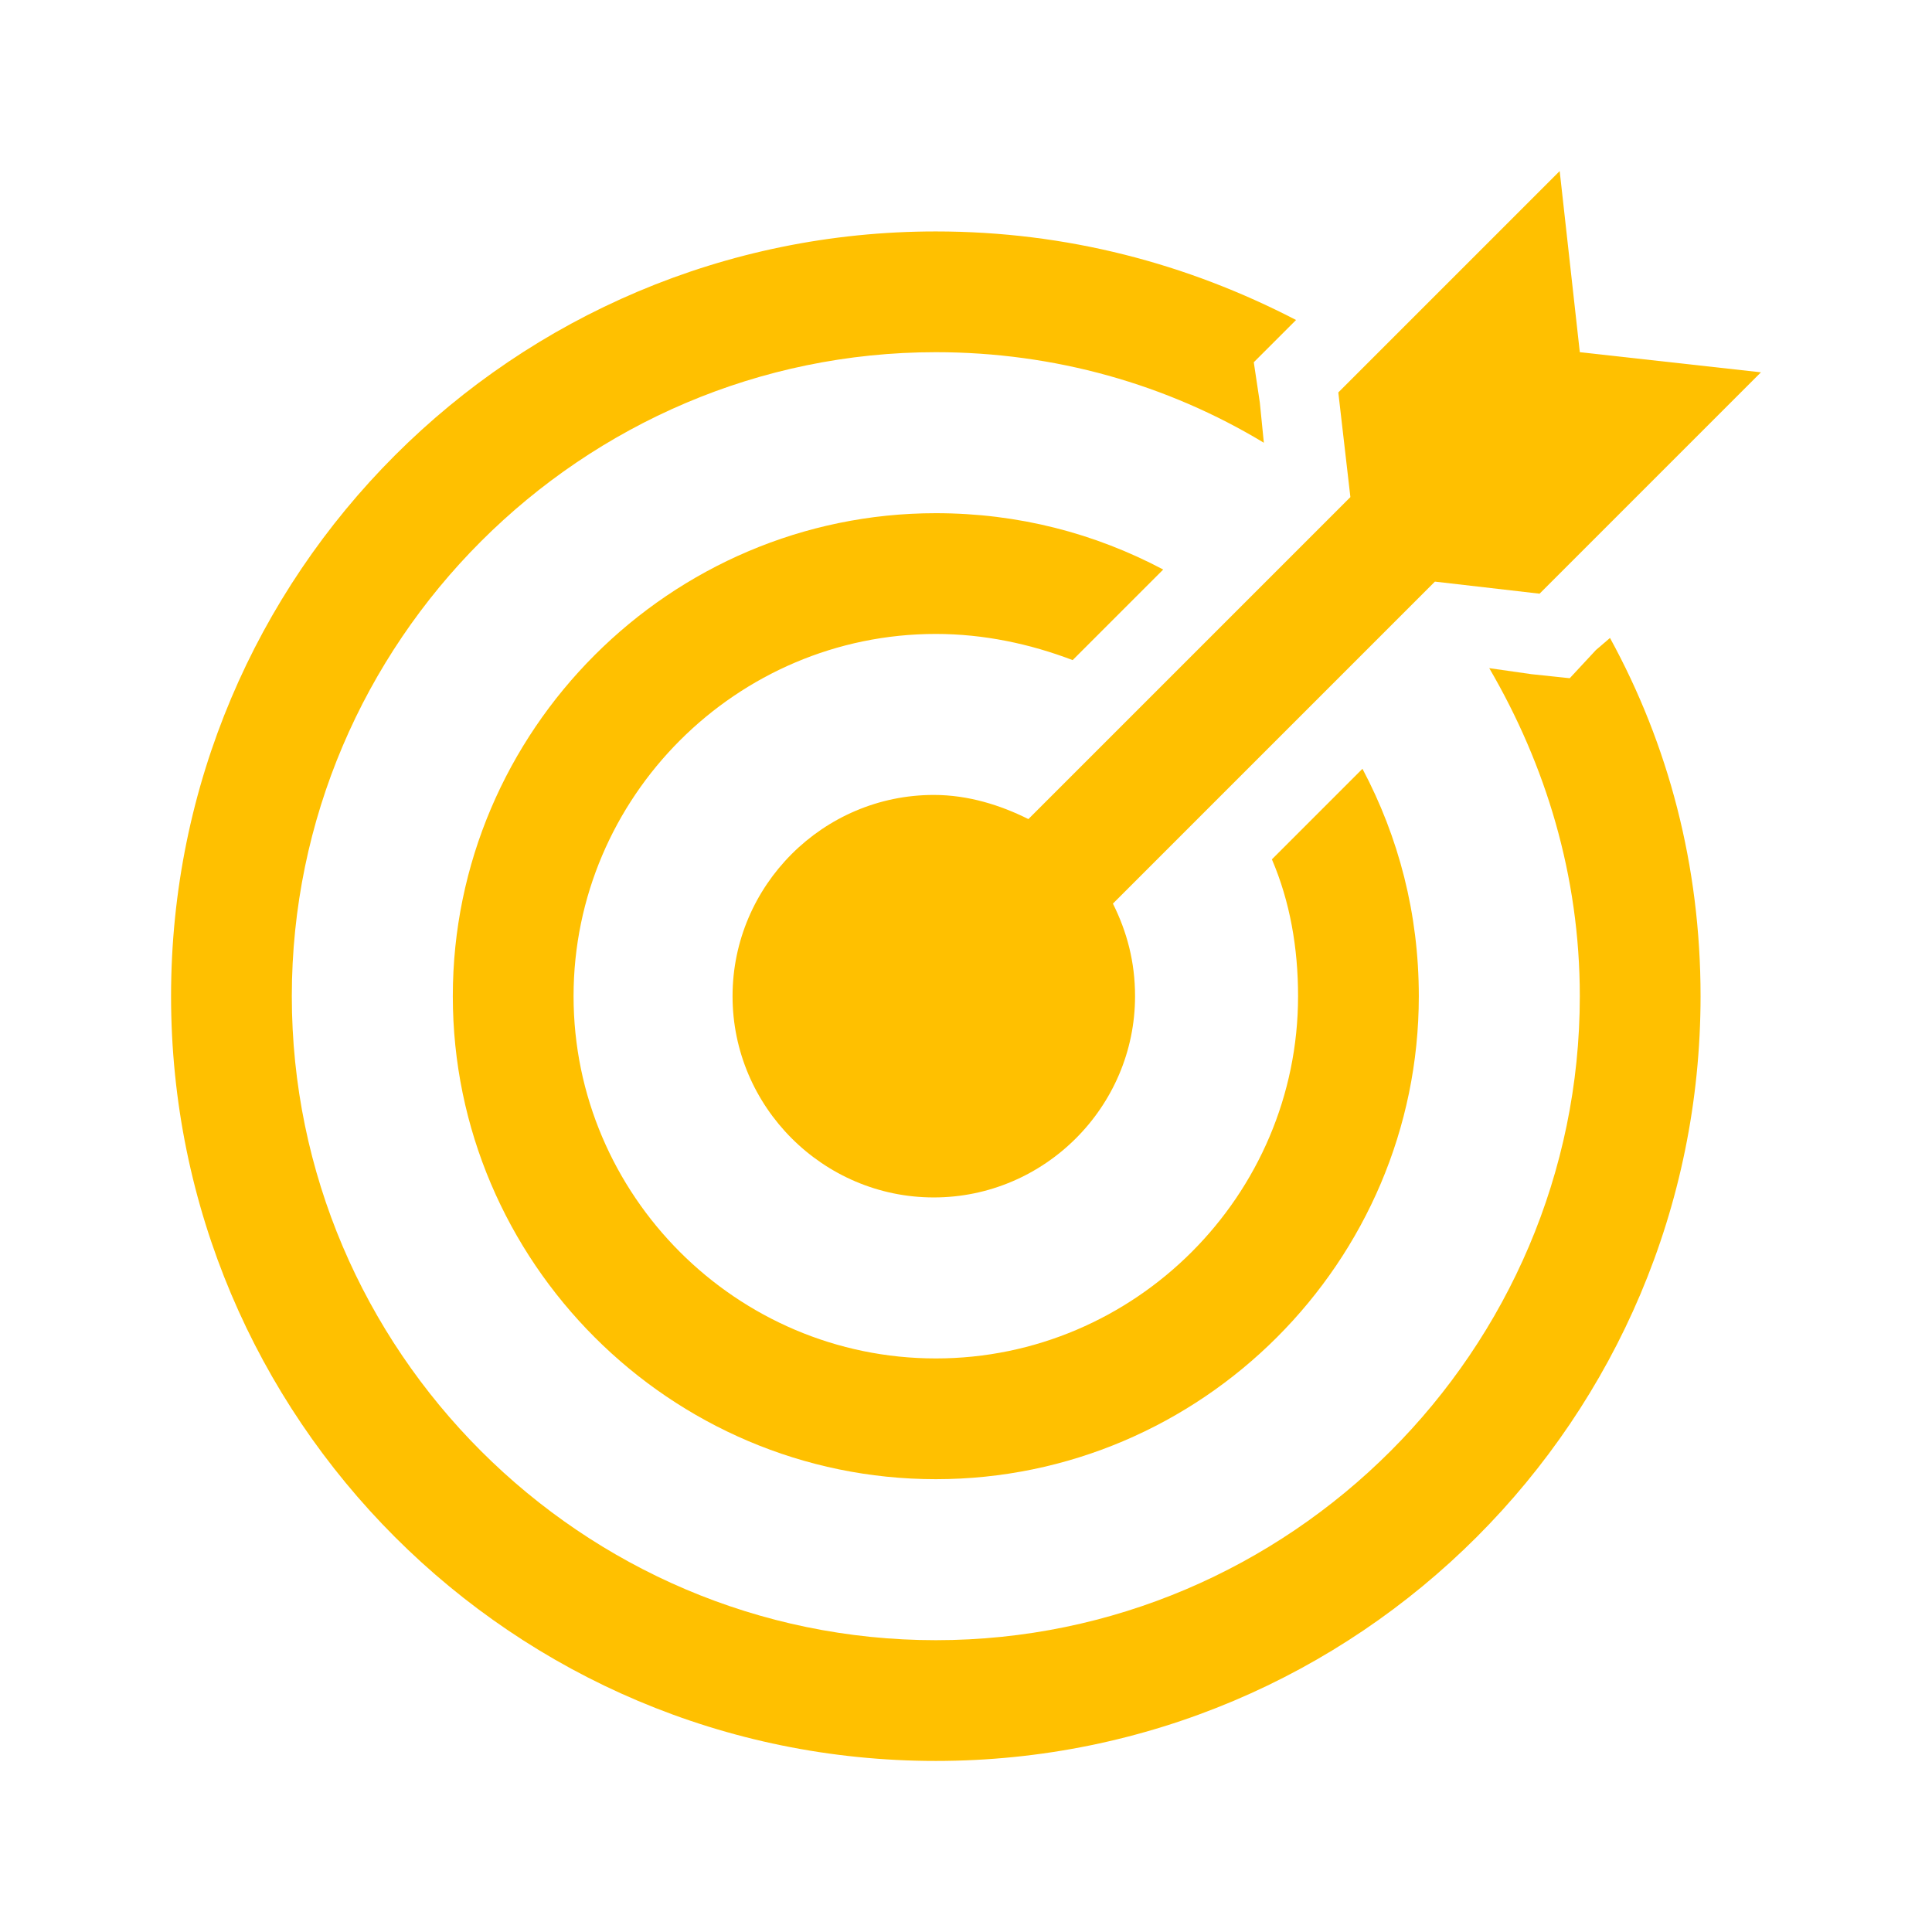
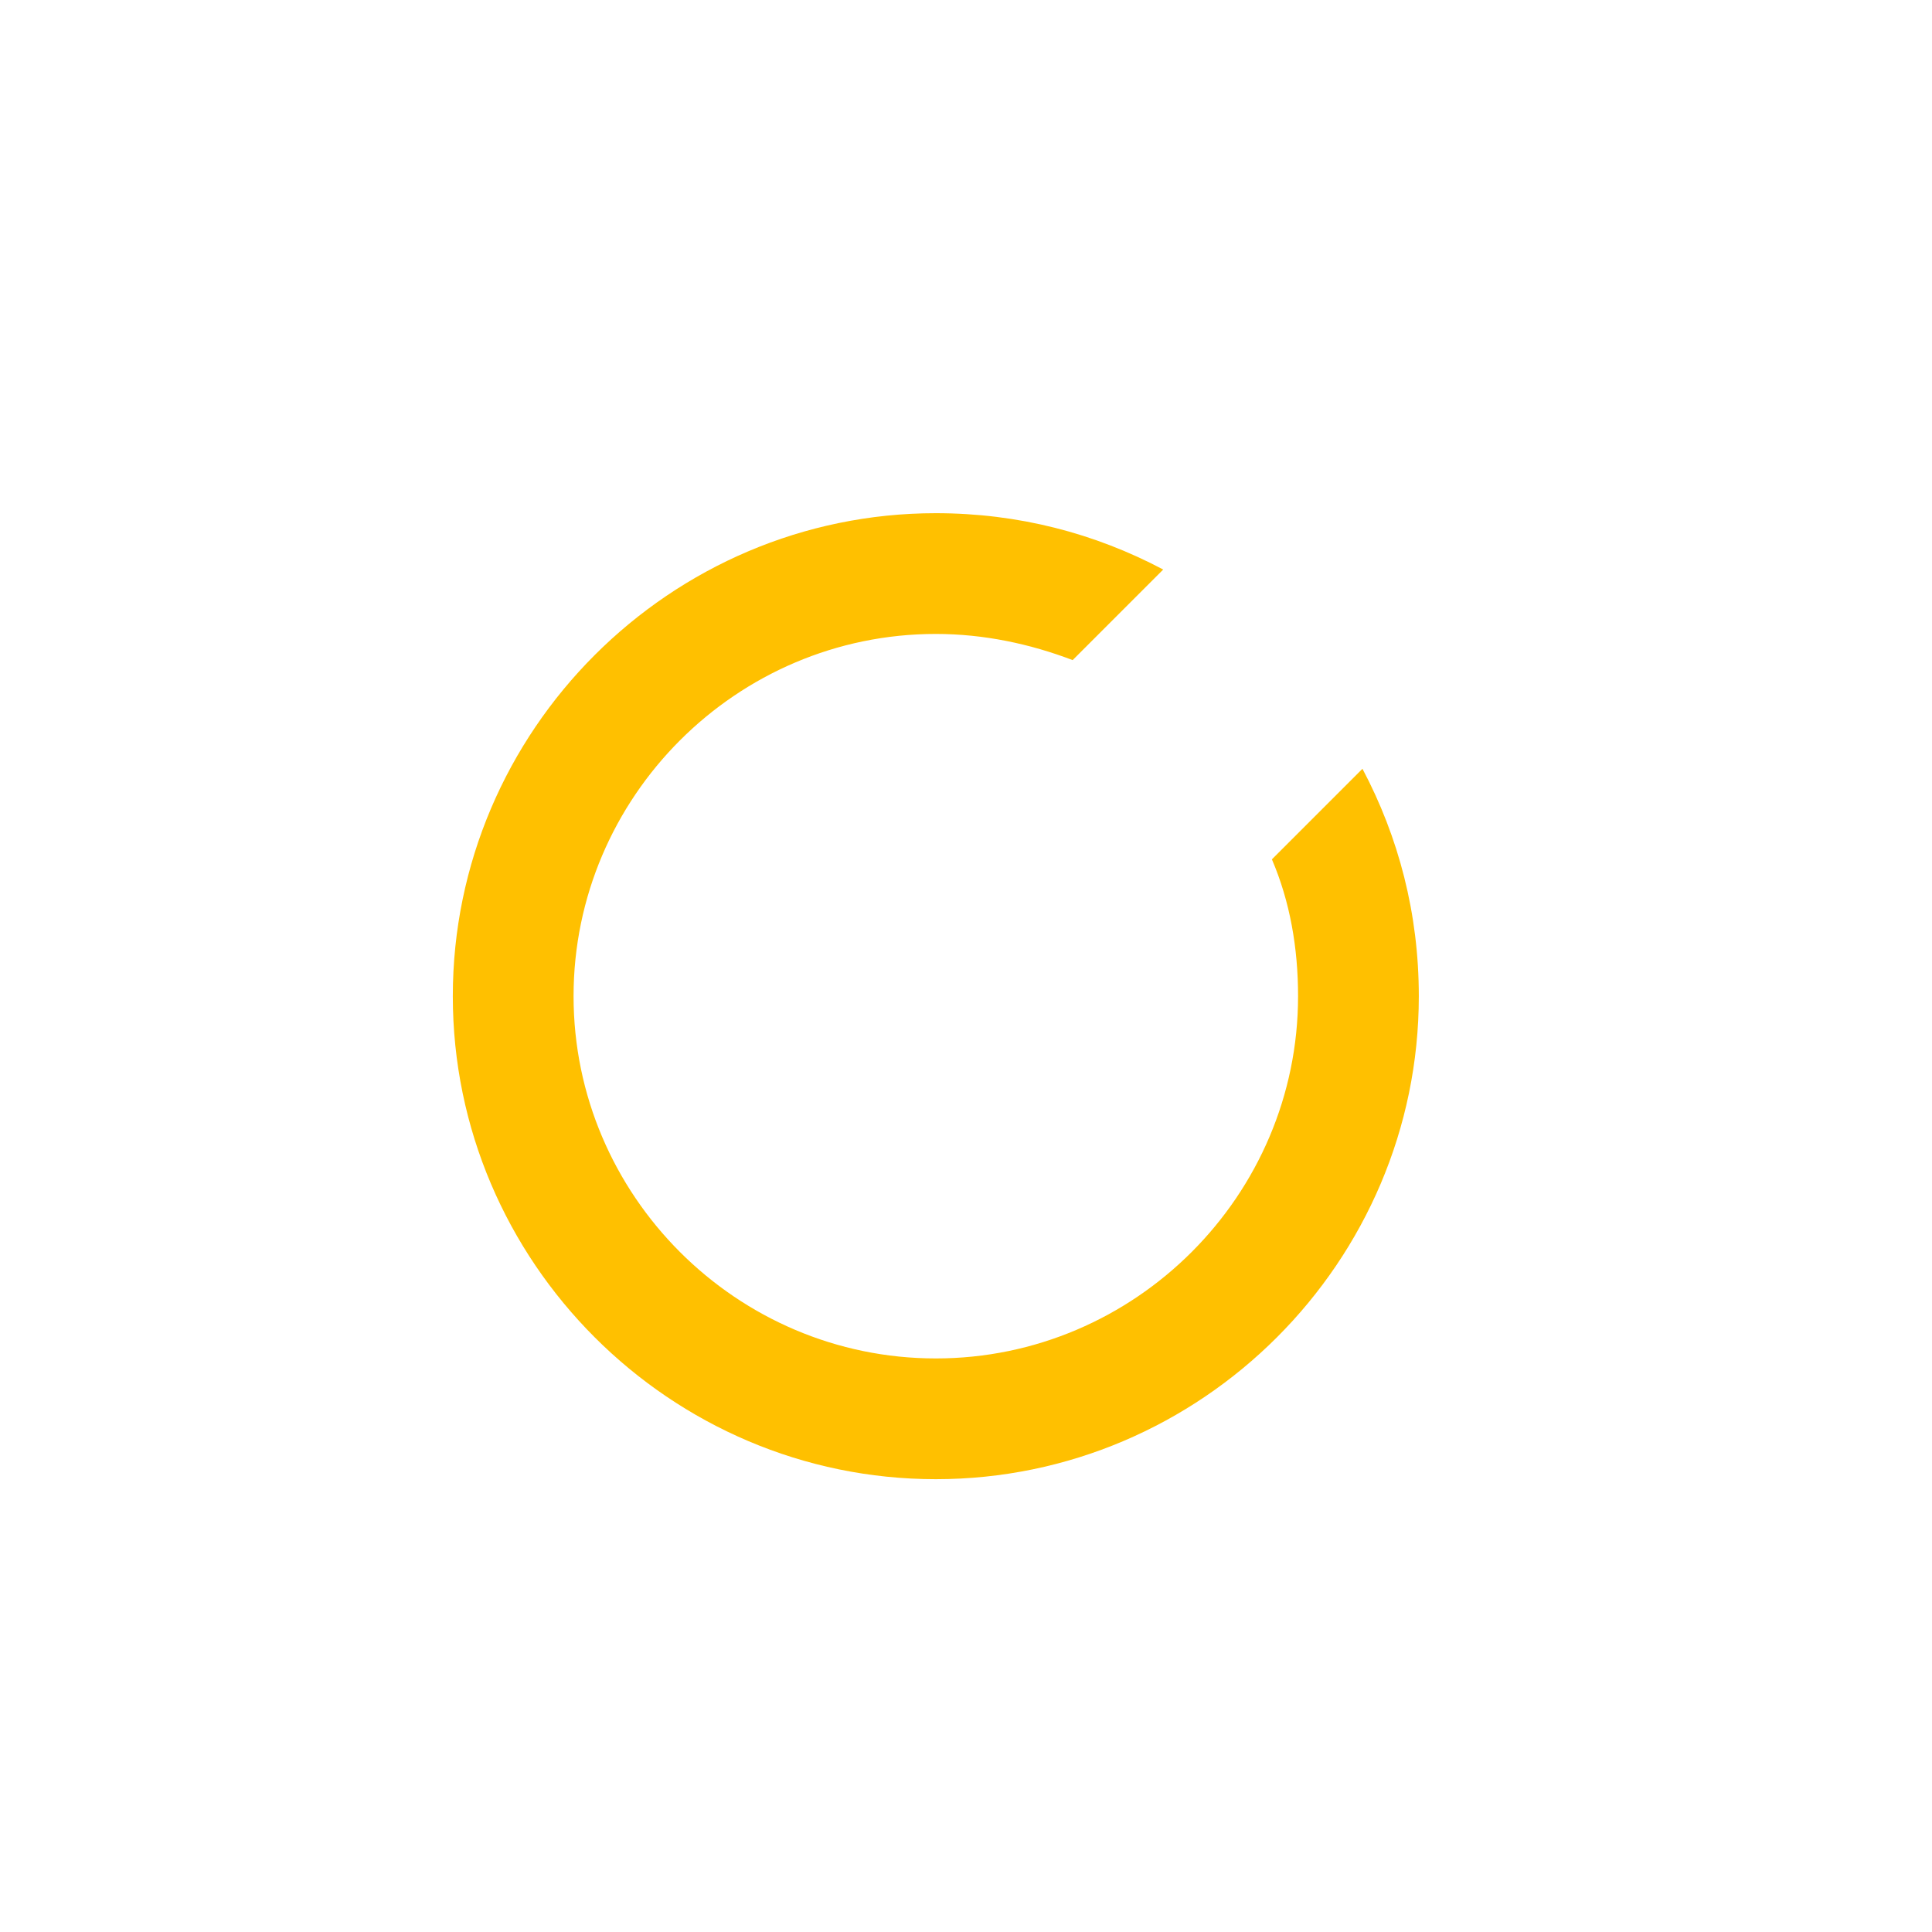
<svg xmlns="http://www.w3.org/2000/svg" width="96" height="96" xml:space="preserve" overflow="hidden">
  <g transform="translate(-520 -492)">
-     <path d="M598.5 509.5 597.5 500.5 586.5 511.5 587.1 516.7 571.1 532.7C569.7 532 568.1 531.5 566.4 531.5 560.9 531.5 556.4 536 556.4 541.5 556.4 547 560.9 551.5 566.4 551.5 571.9 551.5 576.4 547 576.4 541.5 576.4 539.8 576 538.3 575.3 536.9L591.3 520.9 596.5 521.5 607.5 510.5 598.5 509.5Z" fill="#FFC000" />
-     <path d="M599.3 524.3 598 525.7 596.1 525.5 594 525.2C596.8 530 598.5 535.5 598.5 541.5 598.5 559.1 584.1 573.5 566.5 573.5 548.9 573.5 534.5 559.1 534.5 541.5 534.5 523.9 548.9 509.5 566.5 509.5 572.4 509.5 578 511.1 582.8 514L582.6 512 582.3 510 583.7 508.6 584.4 507.9C579 505.1 573 503.5 566.5 503.5 545.5 503.5 528.5 520.5 528.5 541.5 528.5 562.5 545.5 579.5 566.5 579.5 587.5 579.5 604.5 562.5 604.5 541.5 604.5 535 602.9 529 600 523.7L599.3 524.3Z" fill="#FFC000" />
    <path d="M583.2 534.7C584.1 536.8 584.5 539.1 584.5 541.5 584.5 551.4 576.4 559.5 566.5 559.5 556.6 559.5 548.5 551.4 548.5 541.5 548.5 531.6 556.6 523.5 566.5 523.5 568.9 523.5 571.2 524 573.3 524.8L577.8 520.3C574.4 518.5 570.6 517.5 566.5 517.5 553.3 517.5 542.5 528.3 542.5 541.5 542.5 554.7 553.3 565.5 566.5 565.5 579.7 565.5 590.5 554.7 590.5 541.5 590.5 537.4 589.5 533.6 587.7 530.2L583.2 534.7Z" fill="#FFC000" />
  </g>
</svg>